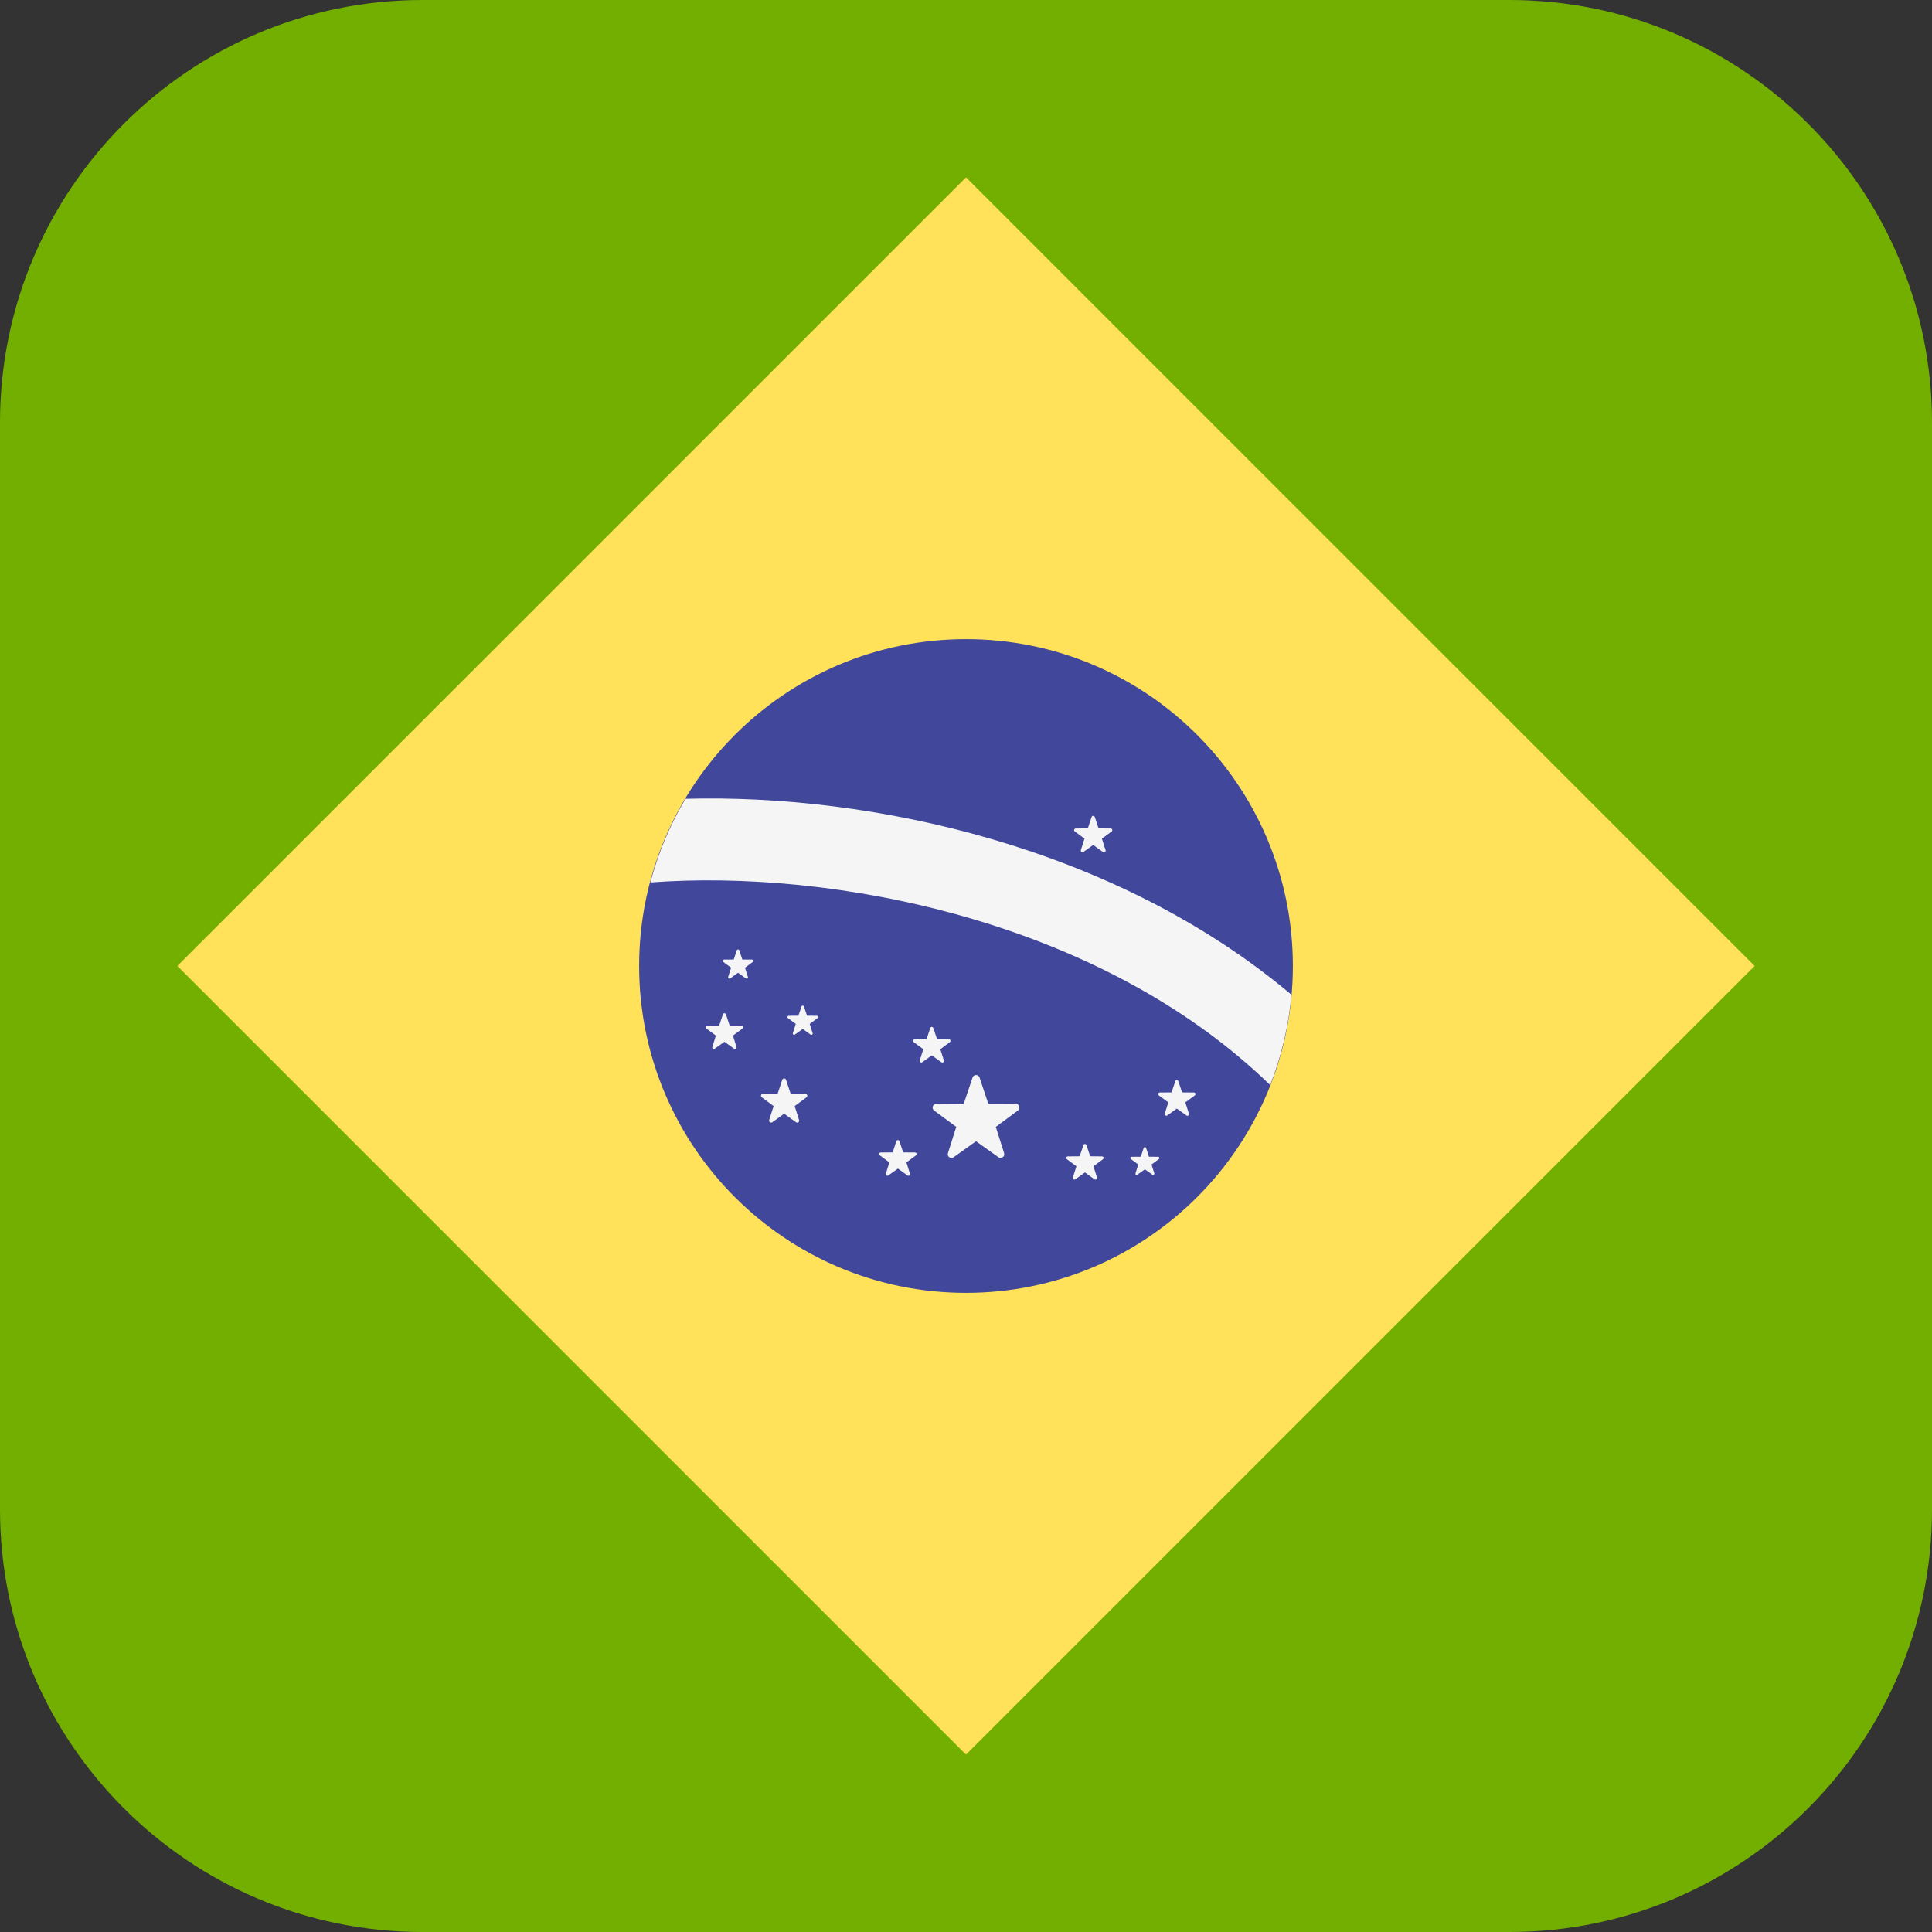
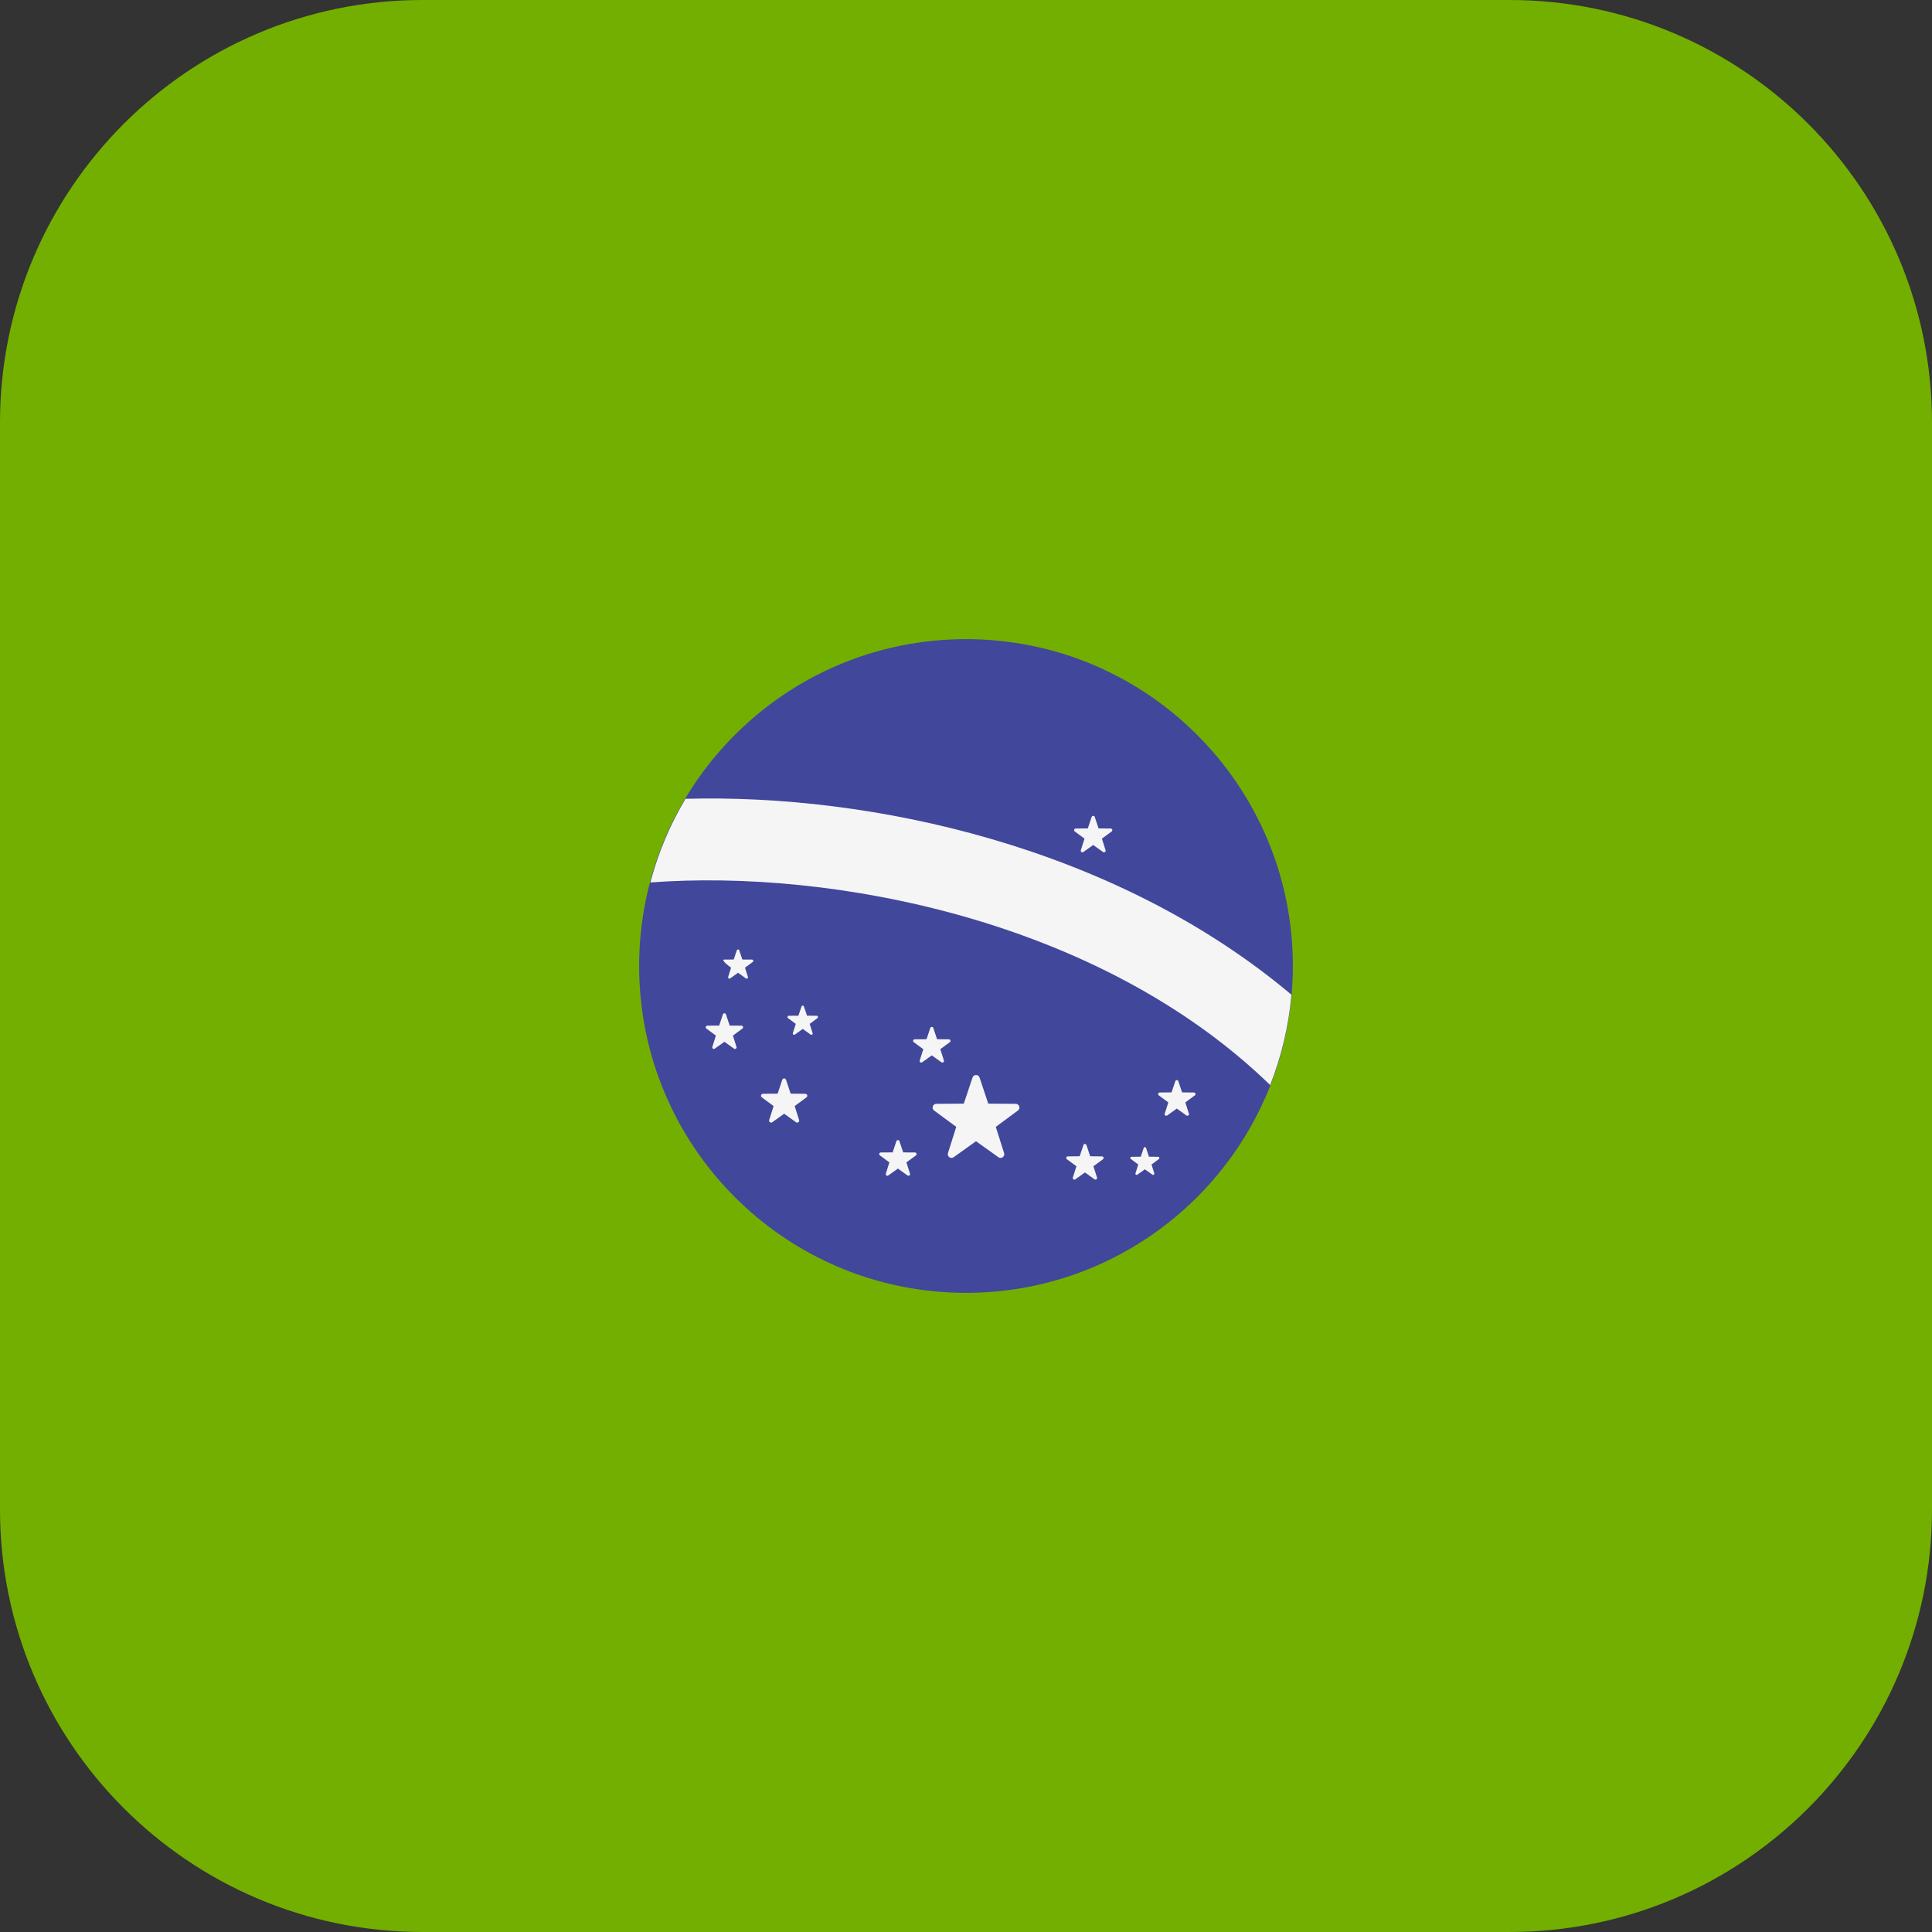
<svg xmlns="http://www.w3.org/2000/svg" width="50" height="50" viewBox="0 0 50 50" fill="none">
  <rect x="0" y="0" width="50" height="50" fill="#333333" stroke="none" />
  <path d="M39.062 0H10.938C4.897 0 0 4.897 0 10.938V39.062C0 45.103 4.897 50 10.938 50H39.062C45.103 50 50 45.103 50 39.062V10.938C50 4.897 45.103 0 39.062 0Z" fill="#73AF00" />
-   <path d="M45.41 24.999L25 4.59L4.59 24.999L25 45.409L45.41 24.999Z" fill="#FFE15A" />
  <path d="M25 33.459C29.672 33.459 33.459 29.672 33.459 25C33.459 20.328 29.672 16.541 25 16.541C20.328 16.541 16.541 20.328 16.541 25C16.541 29.672 20.328 33.459 25 33.459Z" fill="#41479B" />
  <path d="M17.741 20.673C17.342 21.341 17.034 22.067 16.831 22.838C21.52 22.485 28.457 23.797 32.872 28.081C33.16 27.346 33.35 26.562 33.422 25.743C28.863 21.906 22.56 20.541 17.741 20.673Z" fill="#F5F5F5" />
  <path d="M25.351 27.887L25.576 28.562L26.288 28.567C26.38 28.568 26.418 28.686 26.344 28.74L25.771 29.163L25.986 29.842C26.014 29.93 25.914 30.003 25.839 29.949L25.259 29.535L24.68 29.949C24.605 30.003 24.505 29.93 24.533 29.842L24.748 29.163L24.175 28.741C24.101 28.686 24.139 28.568 24.231 28.567L24.943 28.562L25.169 27.887C25.198 27.799 25.321 27.799 25.351 27.887Z" fill="#F5F5F5" />
  <path d="M28.117 29.634L28.214 29.924L28.52 29.927C28.56 29.927 28.577 29.978 28.545 30.001L28.298 30.183L28.391 30.475C28.402 30.513 28.359 30.544 28.327 30.521L28.078 30.343L27.829 30.521C27.796 30.544 27.753 30.513 27.765 30.475L27.858 30.183L27.611 30.001C27.579 29.978 27.596 29.927 27.635 29.927L27.942 29.924L28.039 29.634C28.051 29.596 28.105 29.596 28.117 29.634Z" fill="#F5F5F5" />
  <path d="M24.154 26.604L24.251 26.895L24.558 26.897C24.597 26.897 24.614 26.948 24.582 26.971L24.335 27.153L24.428 27.445C24.44 27.483 24.397 27.515 24.364 27.491L24.115 27.313L23.866 27.491C23.833 27.515 23.79 27.483 23.802 27.445L23.895 27.153L23.648 26.971C23.616 26.948 23.633 26.897 23.672 26.897L23.979 26.895L24.076 26.604C24.088 26.566 24.142 26.566 24.154 26.604Z" fill="#F5F5F5" />
  <path d="M18.787 26.251L18.884 26.542L19.19 26.544C19.23 26.545 19.246 26.595 19.215 26.619L18.968 26.801L19.06 27.093C19.072 27.131 19.029 27.162 18.997 27.139L18.748 26.961L18.498 27.139C18.466 27.162 18.423 27.131 18.435 27.093L18.527 26.801L18.281 26.619C18.249 26.595 18.266 26.545 18.305 26.544L18.612 26.542L18.709 26.251C18.721 26.214 18.774 26.214 18.787 26.251Z" fill="#F5F5F5" />
  <path d="M23.277 29.533L23.374 29.824L23.68 29.826C23.72 29.827 23.736 29.877 23.705 29.901L23.458 30.083L23.55 30.375C23.562 30.413 23.519 30.444 23.487 30.421L23.238 30.243L22.988 30.421C22.956 30.444 22.913 30.413 22.925 30.375L23.017 30.083L22.771 29.901C22.739 29.877 22.756 29.827 22.795 29.826L23.102 29.824L23.198 29.533C23.211 29.496 23.264 29.496 23.277 29.533Z" fill="#F5F5F5" />
  <path d="M20.806 26.049L20.886 26.286L21.136 26.288C21.169 26.288 21.182 26.33 21.156 26.349L20.955 26.498L21.03 26.737C21.04 26.768 21.005 26.793 20.978 26.774L20.775 26.629L20.571 26.774C20.544 26.793 20.509 26.768 20.519 26.737L20.595 26.498L20.393 26.349C20.367 26.33 20.38 26.288 20.413 26.288L20.663 26.286L20.743 26.049C20.753 26.018 20.796 26.018 20.806 26.049Z" fill="#F5F5F5" />
  <path d="M28.332 21.142L28.431 21.439L28.745 21.442C28.785 21.442 28.802 21.494 28.77 21.518L28.517 21.704L28.612 22.003C28.624 22.042 28.58 22.074 28.547 22.05L28.292 21.868L28.037 22.05C28.004 22.074 27.96 22.042 27.972 22.003L28.067 21.704L27.815 21.518C27.782 21.494 27.799 21.442 27.84 21.442L28.153 21.439L28.252 21.142C28.265 21.104 28.319 21.104 28.332 21.142Z" fill="#F5F5F5" />
-   <path d="M19.132 24.595L19.212 24.832L19.462 24.834C19.495 24.835 19.508 24.876 19.482 24.895L19.28 25.044L19.356 25.283C19.366 25.314 19.331 25.34 19.304 25.321L19.1 25.175L18.896 25.321C18.87 25.34 18.835 25.314 18.845 25.283L18.92 25.044L18.719 24.895C18.692 24.876 18.706 24.835 18.738 24.834L18.989 24.832L19.068 24.595C19.079 24.564 19.122 24.564 19.132 24.595Z" fill="#F5F5F5" />
+   <path d="M19.132 24.595L19.212 24.832L19.462 24.834C19.495 24.835 19.508 24.876 19.482 24.895L19.28 25.044L19.356 25.283C19.366 25.314 19.331 25.34 19.304 25.321L19.1 25.175L18.896 25.321C18.87 25.34 18.835 25.314 18.845 25.283L18.92 25.044C18.692 24.876 18.706 24.835 18.738 24.834L18.989 24.832L19.068 24.595C19.079 24.564 19.122 24.564 19.132 24.595Z" fill="#F5F5F5" />
  <path d="M20.342 27.944L20.462 28.304L20.841 28.307C20.891 28.308 20.911 28.37 20.872 28.399L20.566 28.625L20.681 28.987C20.695 29.034 20.642 29.072 20.602 29.044L20.294 28.823L19.985 29.044C19.945 29.072 19.892 29.034 19.906 28.987L20.021 28.625L19.715 28.399C19.676 28.37 19.696 28.308 19.745 28.307L20.125 28.304L20.245 27.944C20.261 27.898 20.326 27.898 20.342 27.944Z" fill="#F5F5F5" />
  <path d="M29.66 29.709L29.735 29.936L29.974 29.937C30.005 29.938 30.018 29.977 29.993 29.995L29.801 30.137L29.873 30.365C29.882 30.394 29.849 30.419 29.824 30.401L29.629 30.262L29.435 30.401C29.41 30.419 29.376 30.394 29.386 30.365L29.458 30.137L29.266 29.995C29.241 29.977 29.254 29.938 29.284 29.937L29.523 29.936L29.599 29.709C29.609 29.68 29.65 29.68 29.66 29.709Z" fill="#F5F5F5" />
  <path d="M30.495 27.981L30.592 28.271L30.899 28.274C30.938 28.274 30.955 28.325 30.923 28.348L30.676 28.53L30.769 28.822C30.781 28.86 30.738 28.892 30.705 28.868L30.456 28.69L30.207 28.868C30.174 28.891 30.131 28.86 30.143 28.822L30.236 28.53L29.989 28.348C29.957 28.325 29.974 28.274 30.014 28.274L30.32 28.271L30.417 27.981C30.43 27.943 30.483 27.943 30.495 27.981Z" fill="#F5F5F5" />
</svg>